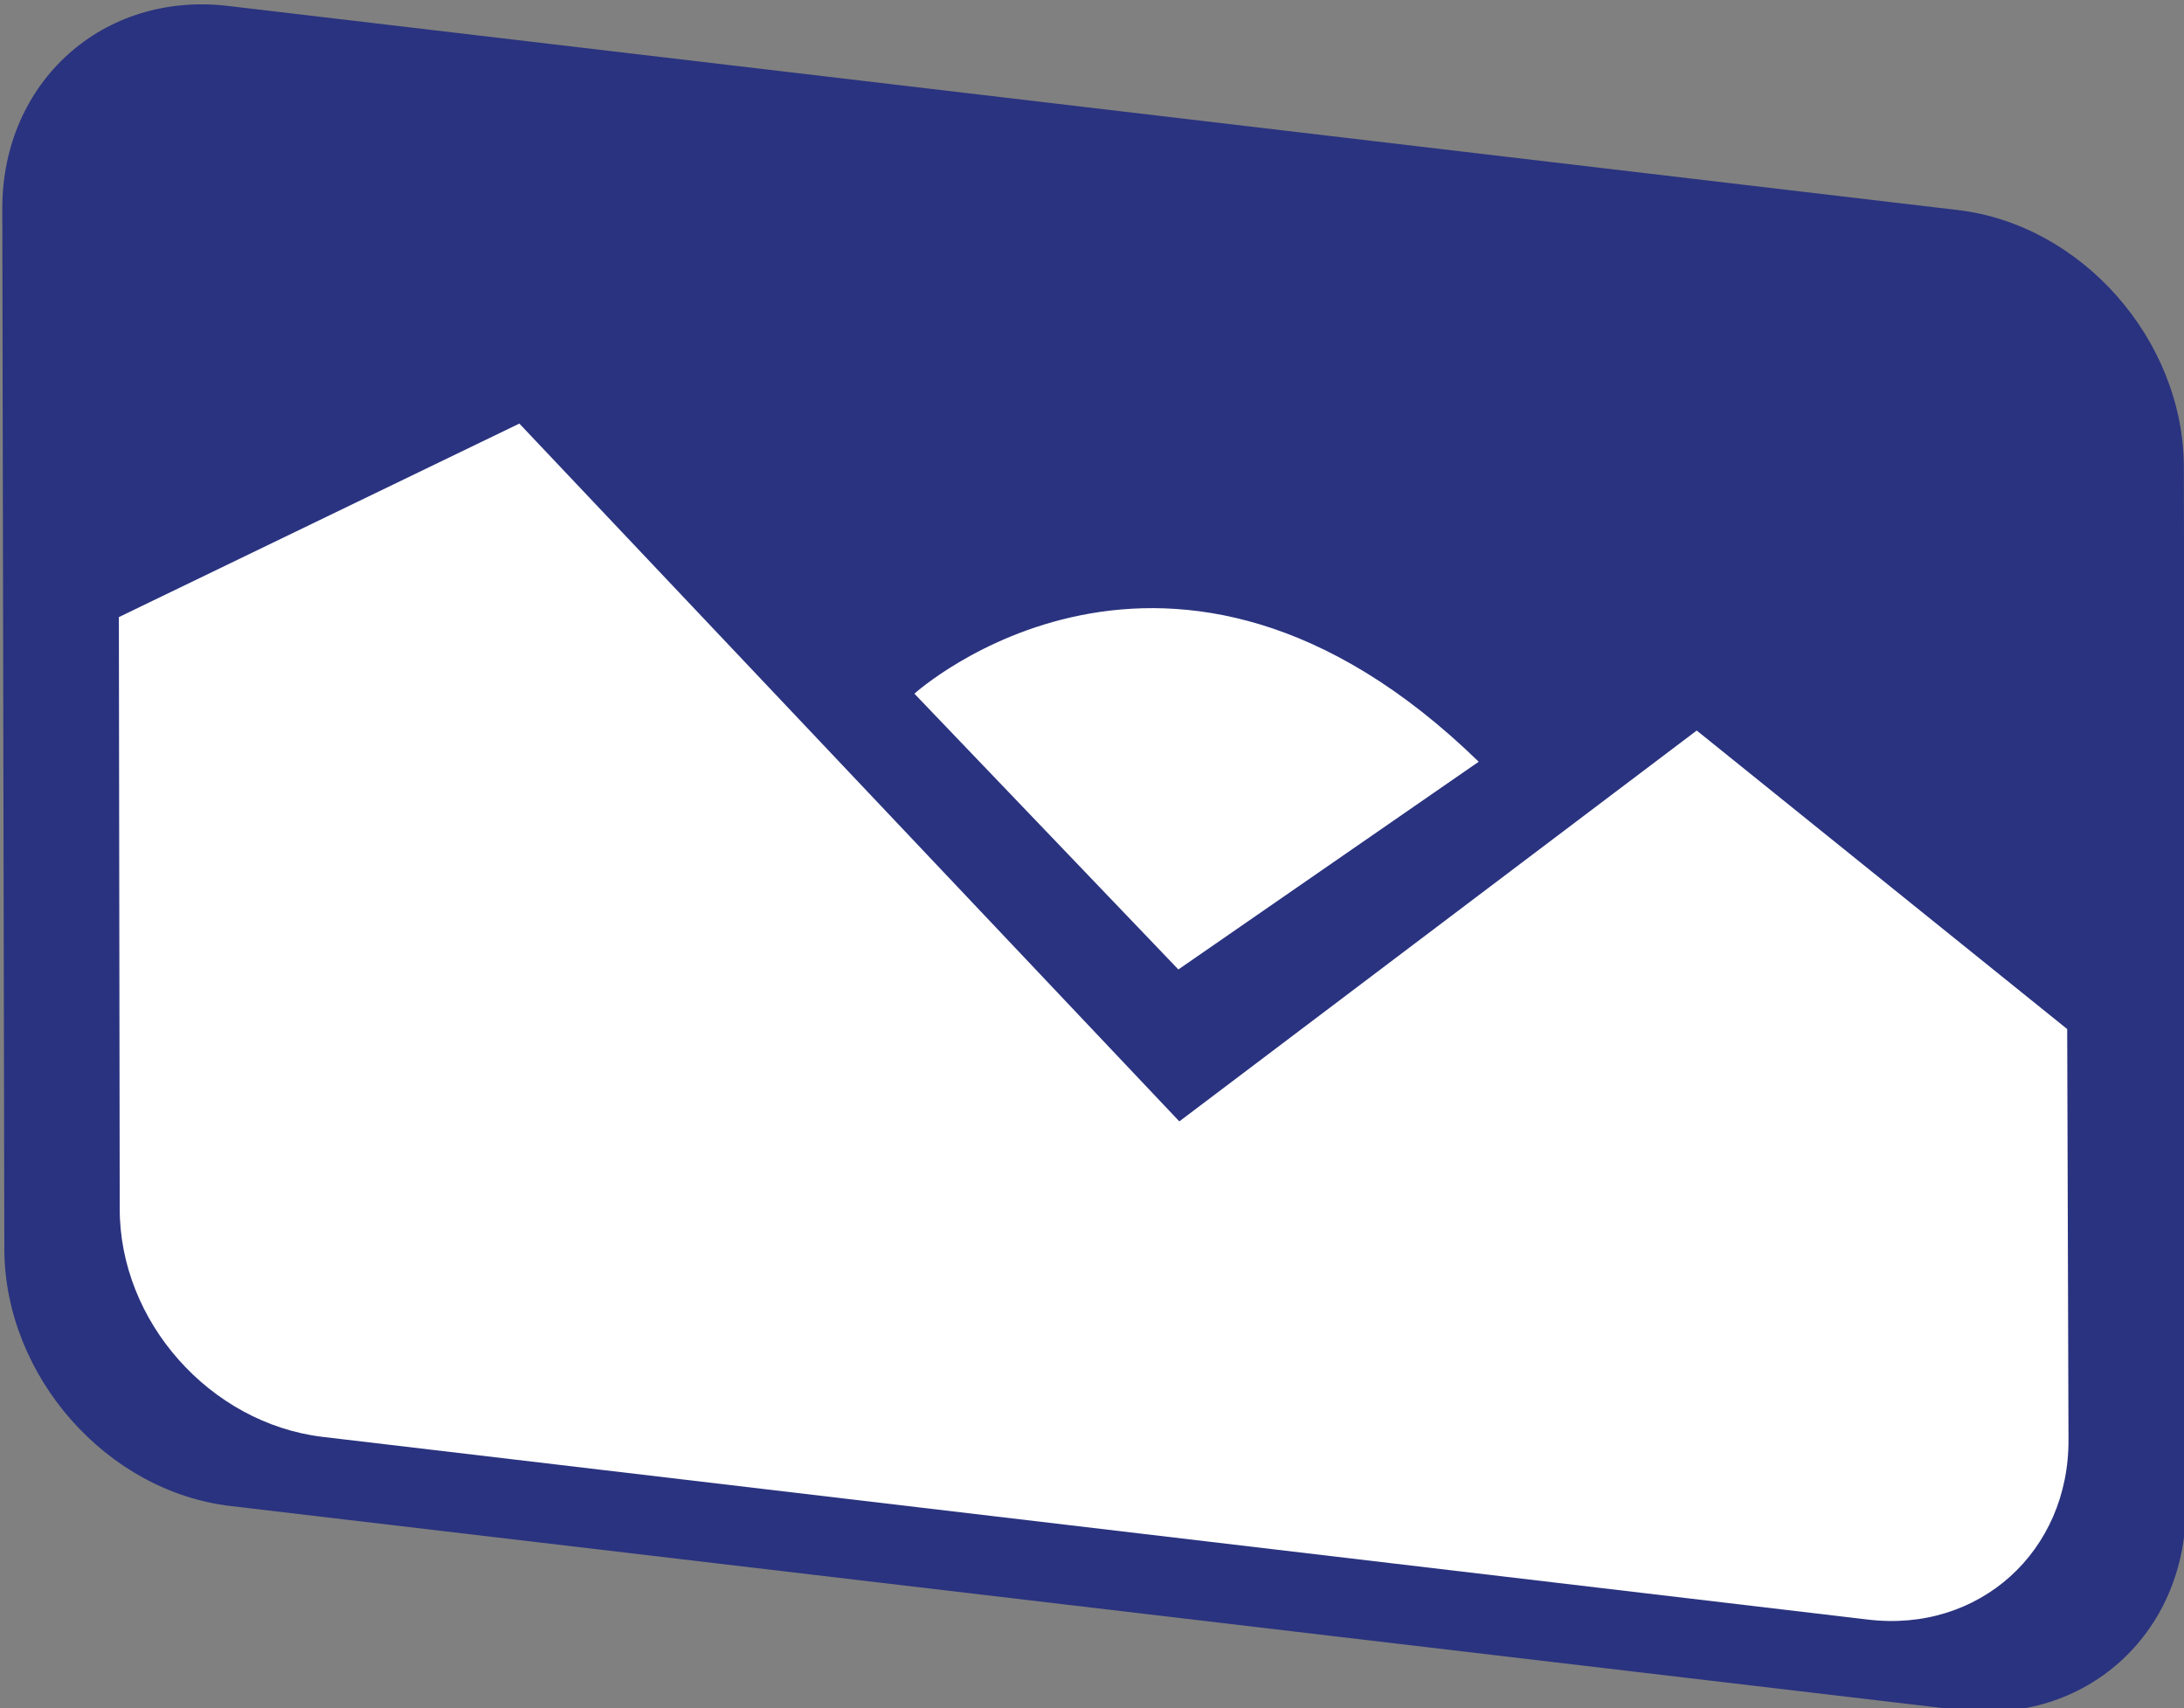
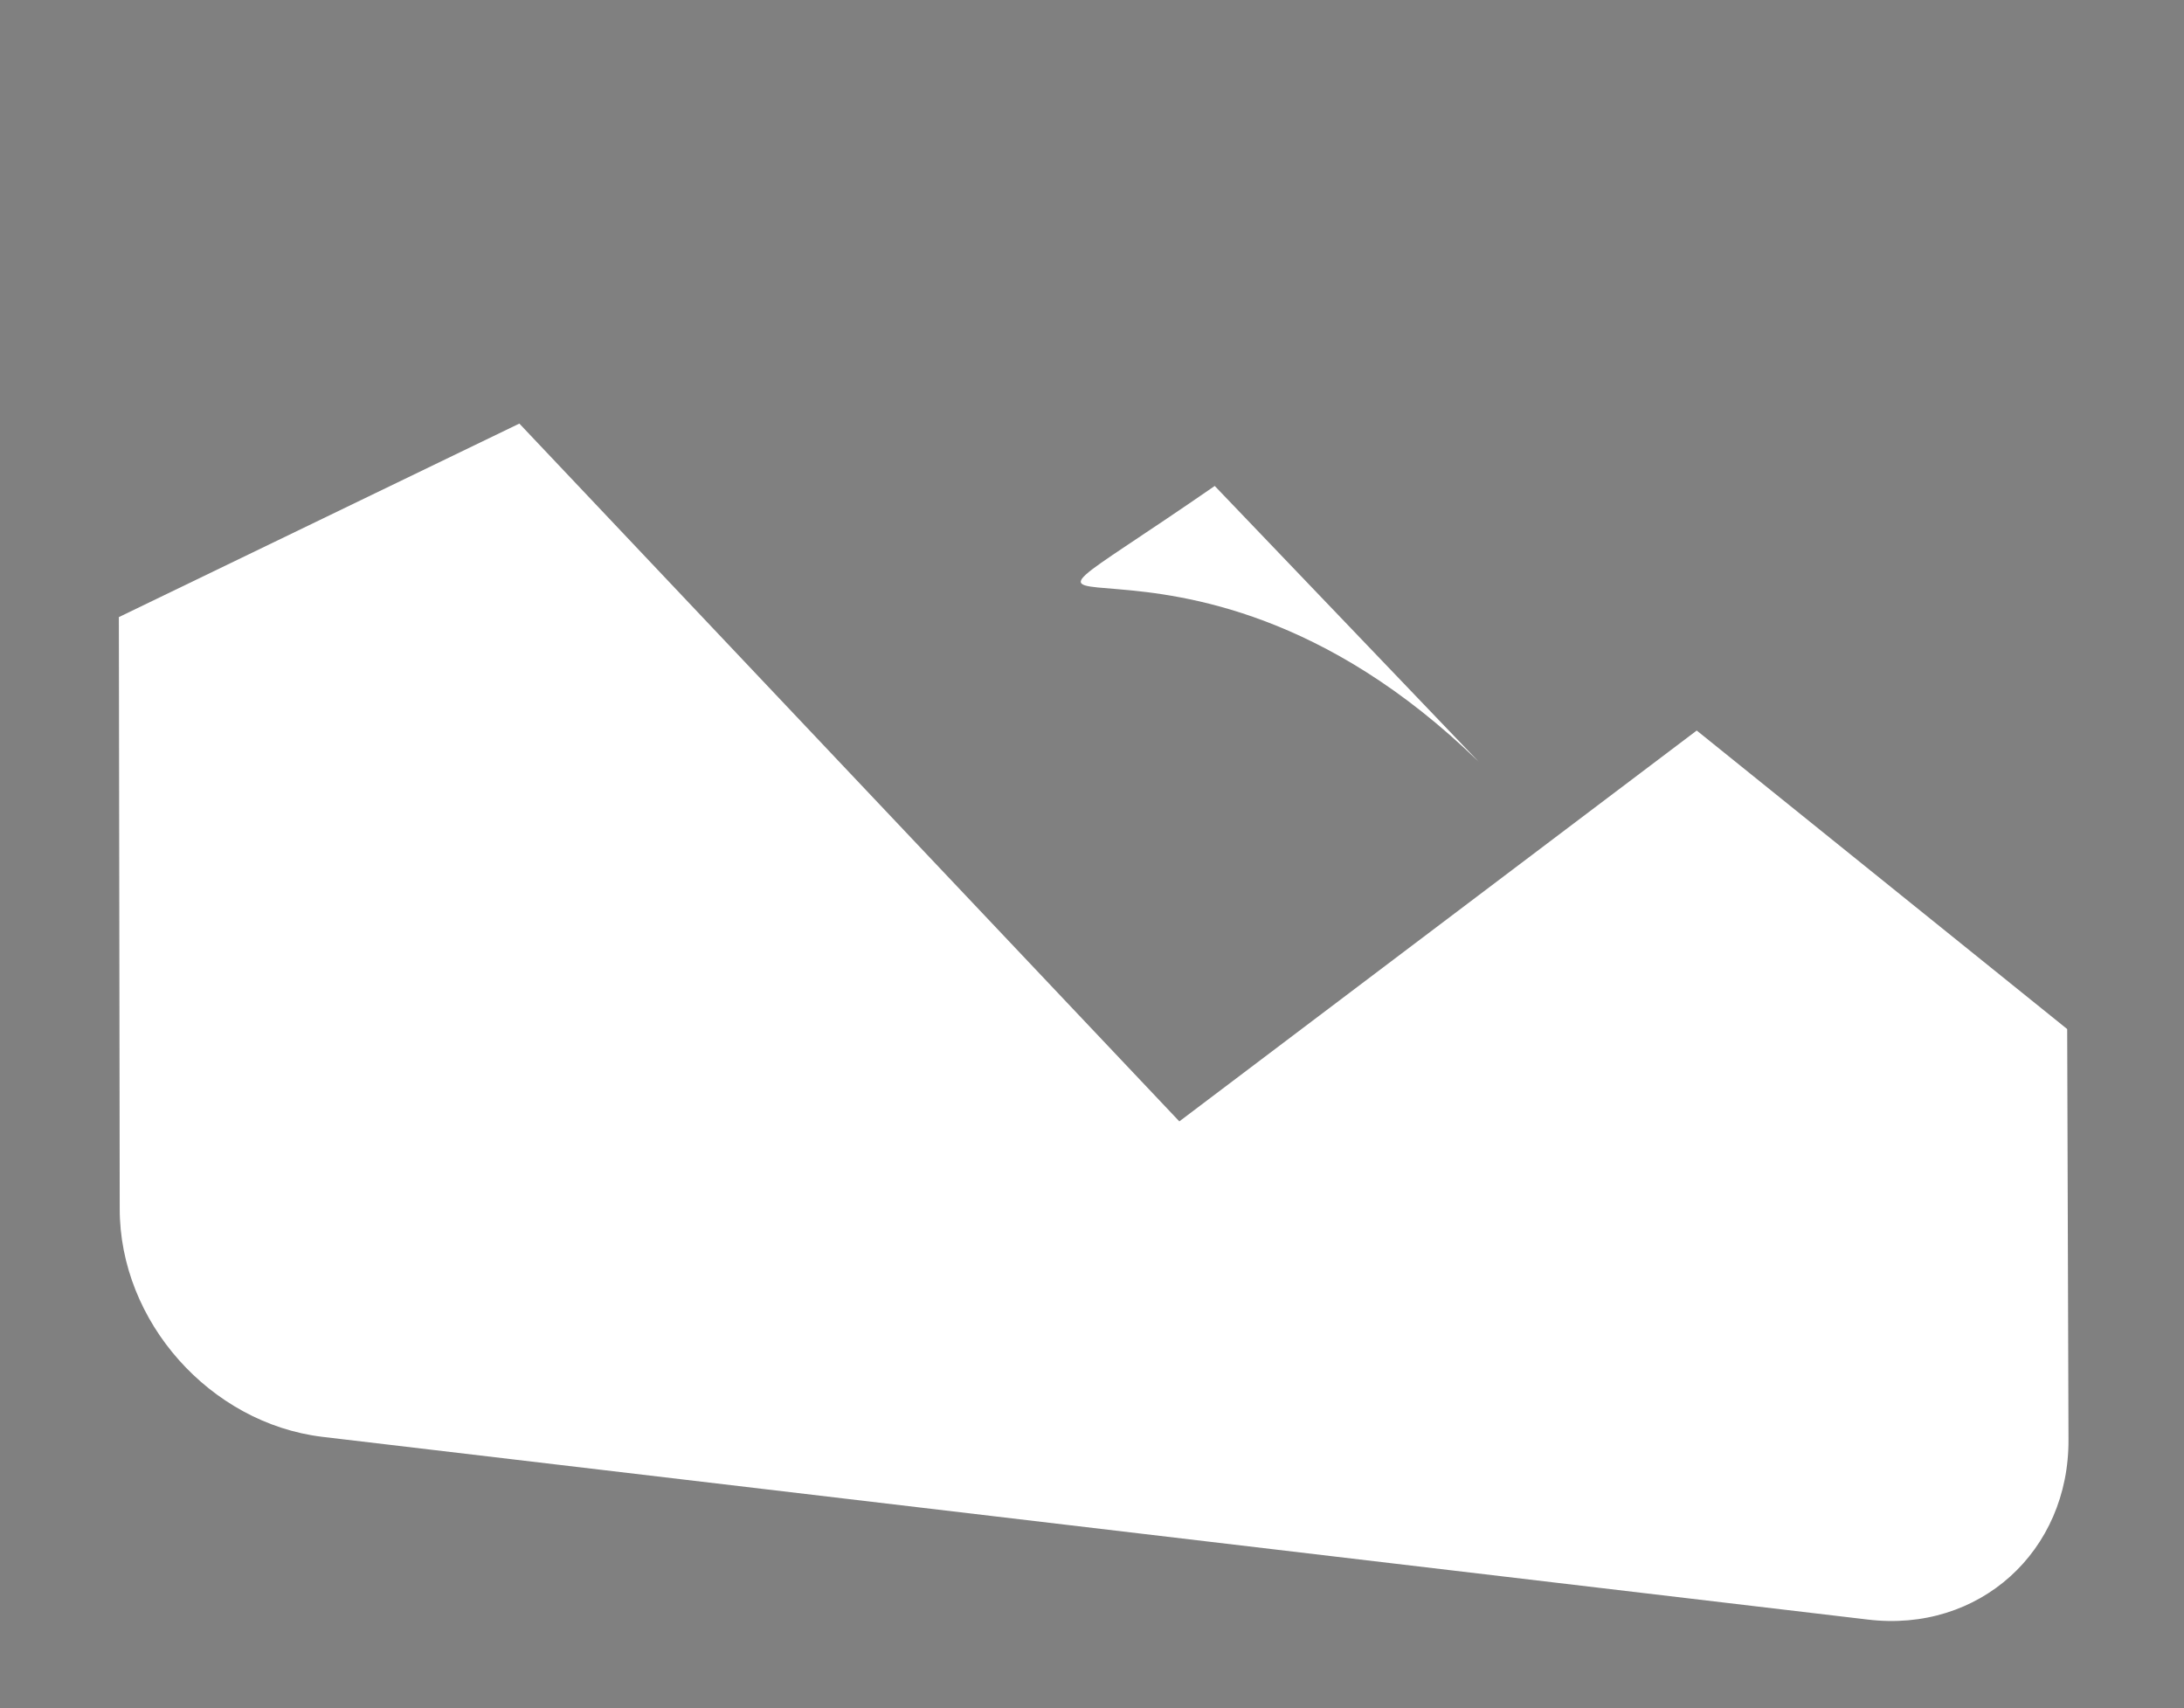
<svg xmlns="http://www.w3.org/2000/svg" version="1.1" id="Layer_1" x="0px" y="0px" viewBox="0 0 151.9 118.8" style="enable-background:new 0 0 151.9 118.8;" xml:space="preserve">
  <rect x="0" y="0" width="151.9" height="118.8" fill="#808080" stroke="none" />
  <style type="text/css">
	.st0{fill-rule:evenodd;clip-rule:evenodd;fill:#2A337F;}
	.st1{fill-rule:evenodd;clip-rule:evenodd;fill:#FFFFFF;}
</style>
  <g transform="matrix(0.802,-0.095,-0.002,0.813,856.369,273.82)">
-     <path class="st0" d="M-1068.7-443.9c0-10.8,8.7-17.5,19.5-15l150.1,35c10.8,2.5,19.6,13.4,19.7,24.2l0.4,89.2   c0,10.8-8.7,17.5-19.5,15l-150.1-35c-10.8-2.5-19.6-13.4-19.7-24.2L-1068.7-443.9z" />
    <path class="st1" d="M-1058.5-407.7l0.2,50.6c0,9.7,7.9,19.3,17.6,21.6l134.1,31.3c9.7,2.3,17.5-3.8,17.4-13.4l-0.2-35.1   l-32.2-29.3l-44.8,28.2l-57.4-66.4L-1058.5-407.7z" />
    <g transform="matrix(1.327,0,0,1.327,-515.336,-249.37)">
-       <path class="st1" d="M-320.4-99.6L-340-88.5l-17.3-19.8C-357.3-108.3-340.6-121.3-320.4-99.6z" />
+       <path class="st1" d="M-320.4-99.6l-17.3-19.8C-357.3-108.3-340.6-121.3-320.4-99.6z" />
    </g>
  </g>
</svg>